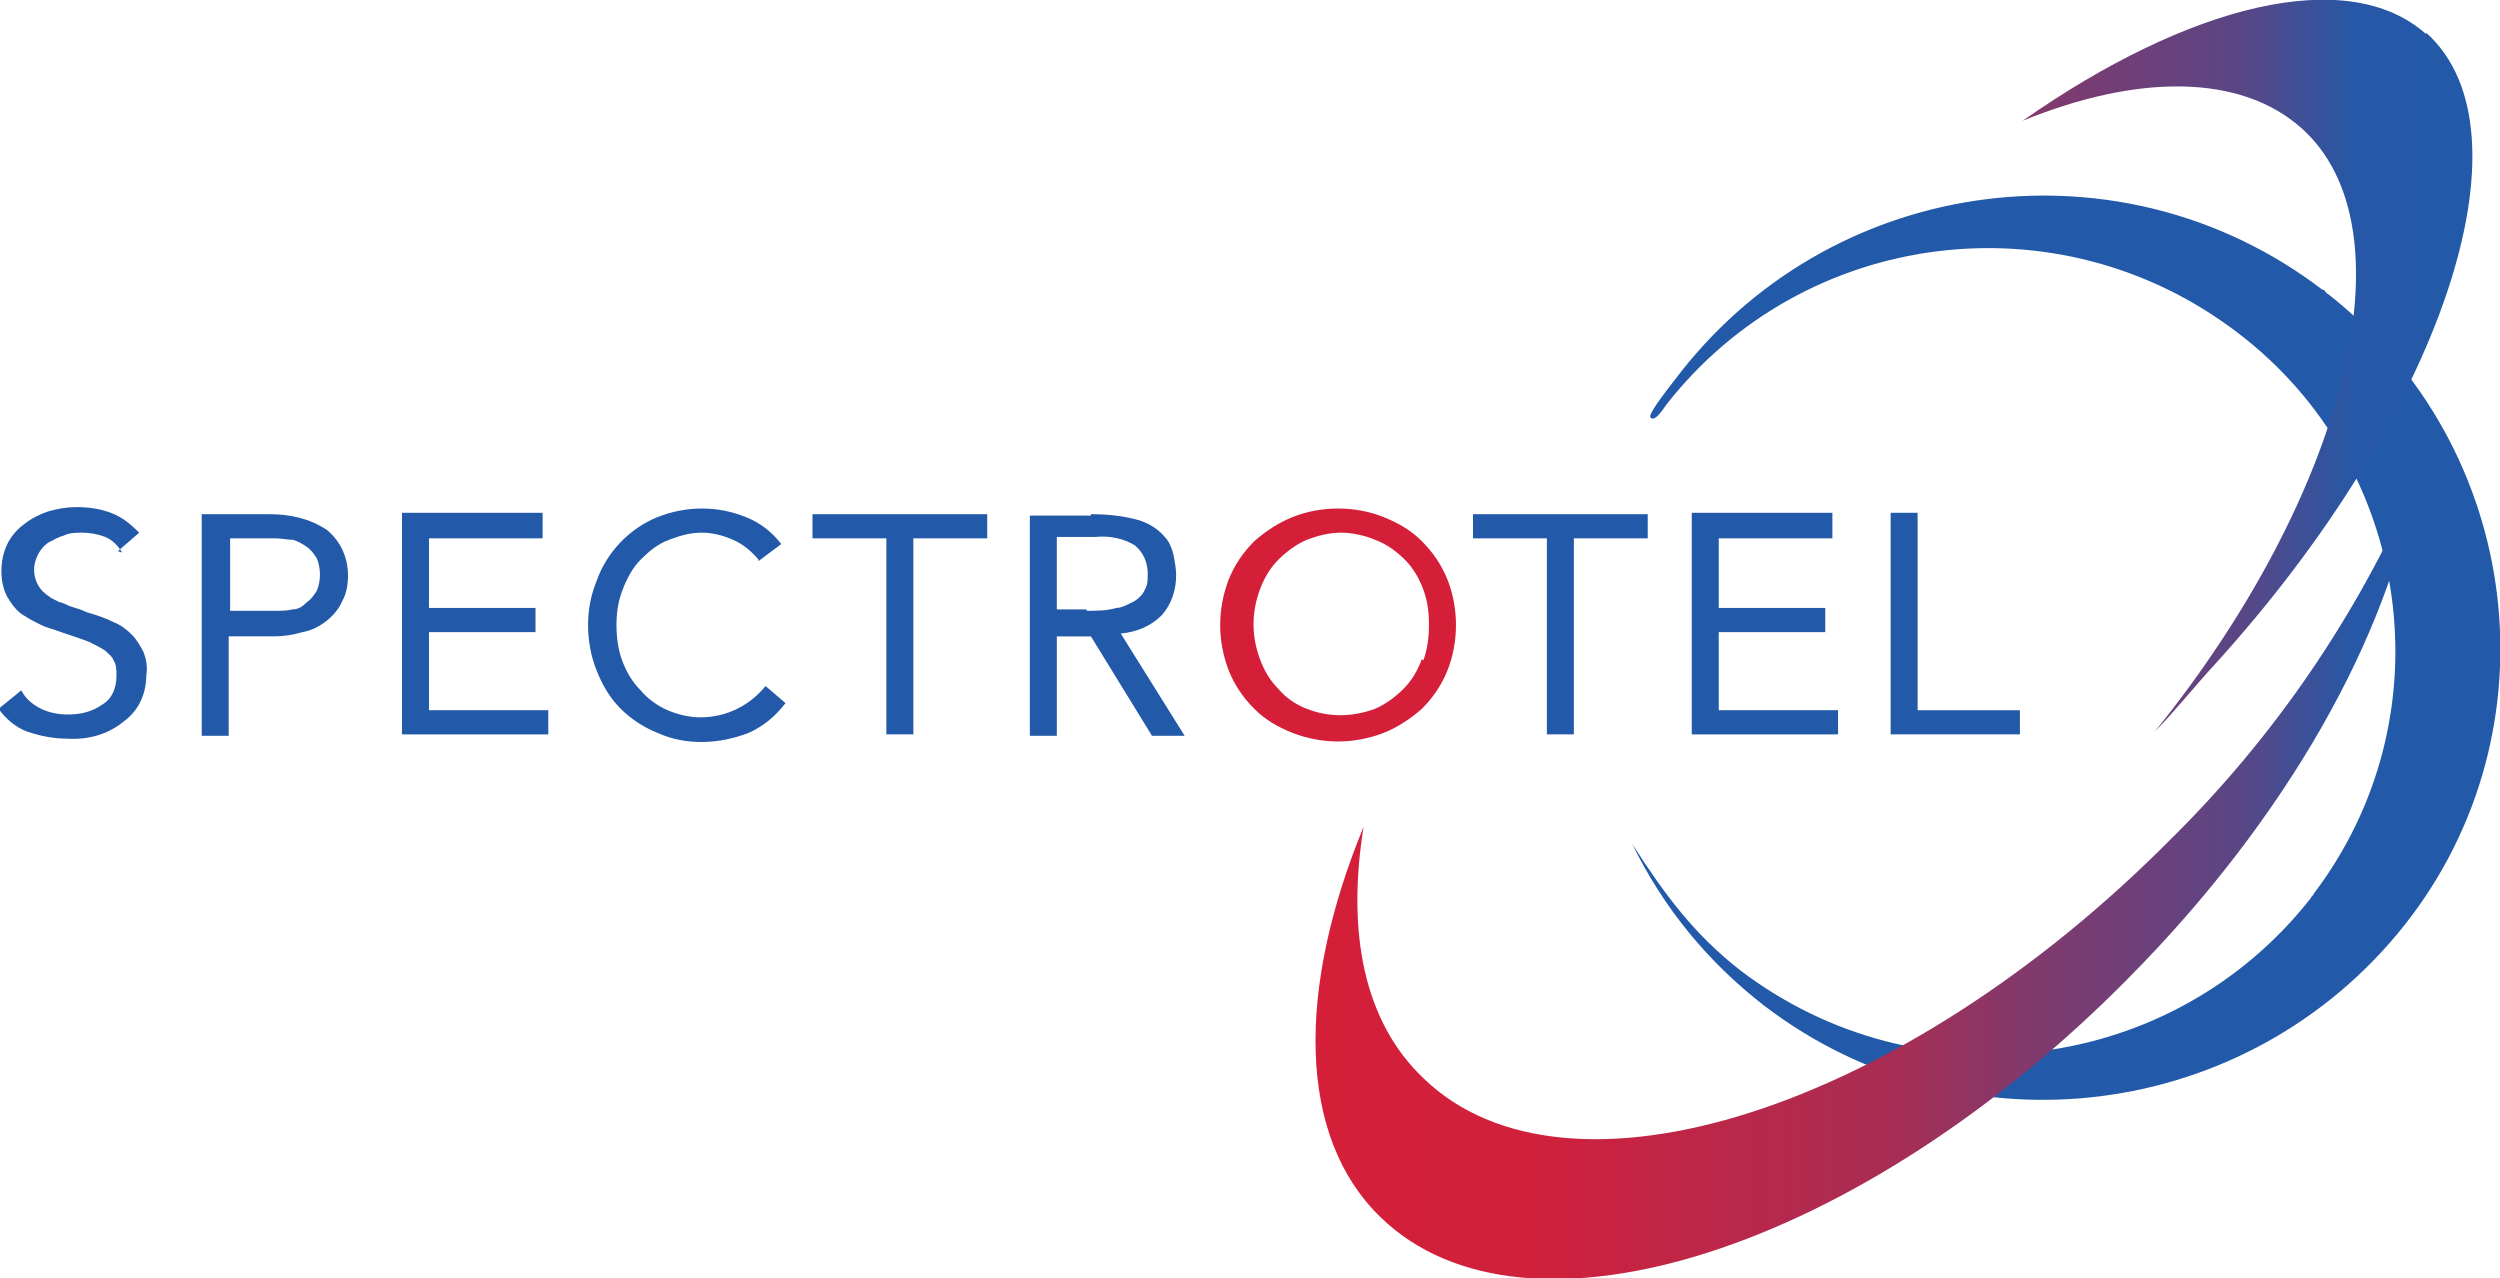
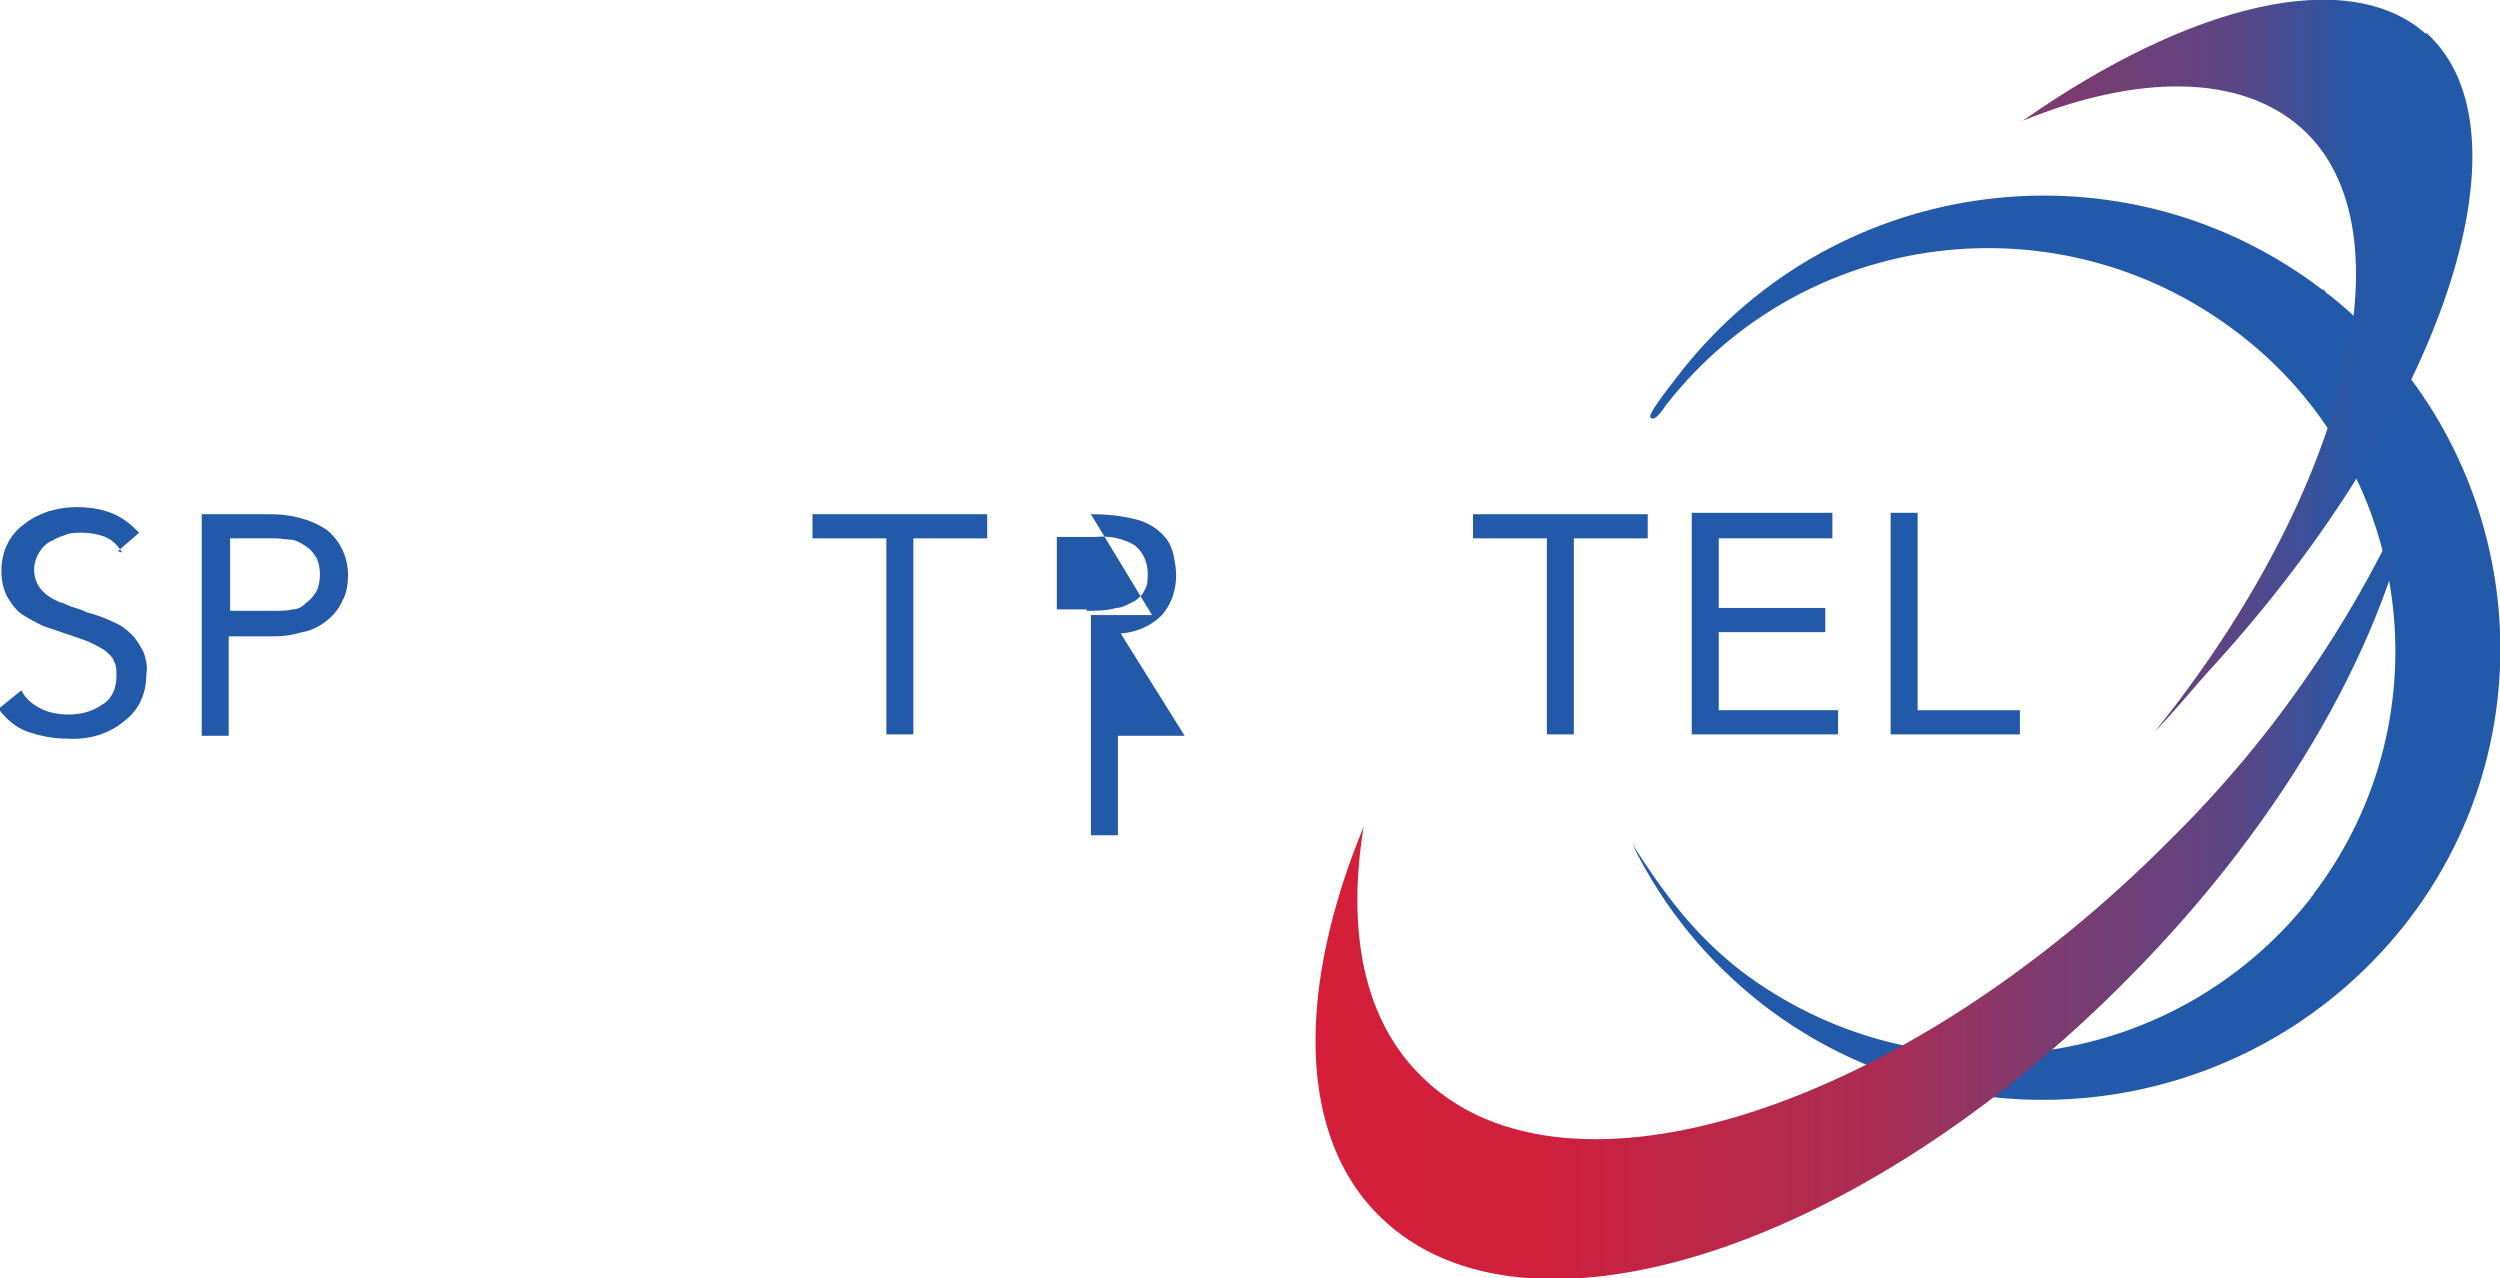
<svg xmlns="http://www.w3.org/2000/svg" id="Layer_1" version="1.1" viewBox="0 0 176 90">
  <defs>
    <style>
      .st0 {
        fill: url(#linear-gradient);
      }

      .st1 {
        fill: #d51f39;
      }

      .st2 {
        fill: #2259a9;
      }
    </style>
    <linearGradient id="linear-gradient" x1="92.6" y1="45" x2="174" y2="45" gradientUnits="userSpaceOnUse">
      <stop offset="0" stop-color="#d51f39" />
      <stop offset="0" stop-color="#d31f3b" />
      <stop offset="0" stop-color="#d51f39" />
      <stop offset=".2" stop-color="#cf203c" />
      <stop offset=".3" stop-color="#c12545" />
      <stop offset=".5" stop-color="#a82d54" />
      <stop offset=".6" stop-color="#86386a" />
      <stop offset=".8" stop-color="#5a4685" />
      <stop offset=".9" stop-color="#2658a7" />
      <stop offset="1" stop-color="#2359a9" />
      <stop offset="1" stop-color="#2359a9" />
    </linearGradient>
  </defs>
  <g>
    <g>
      <path class="st2" d="M8.6,38.9c-.3-.5-.7-.9-1.2-1.1-.5-.2-1.1-.3-1.6-.3-.4,0-.9,0-1.3.2-.4.1-.7.3-1.1.5-.6.4-1,1.2-1,1.9,0,.7.3,1.3.8,1.7.1.1.3.2.4.3.2.1.4.2.6.3.2,0,.5.2.8.3.3.1.7.2,1.1.4.7.2,1.3.4,1.9.7.5.2.9.5,1.3.9.3.3.6.8.8,1.2.2.5.3,1.1.2,1.6,0,1.3-.5,2.5-1.6,3.3-1.1.9-2.5,1.3-4,1.2-1,0-1.9-.2-2.8-.5-.8-.3-1.5-.9-2-1.6l1.6-1.3c.3.6.8,1,1.4,1.3.6.3,1.3.4,1.9.4.9,0,1.7-.2,2.4-.7.7-.4,1-1.2,1-2,0-.4,0-.8-.2-1.1-.1-.3-.4-.5-.6-.7-.3-.2-.7-.4-1.1-.6-.5-.2-1.1-.4-2-.7-.5-.2-1-.3-1.4-.5-.4-.2-.8-.4-1.1-.6-.6-.3-1-.9-1.3-1.4-.3-.6-.4-1.2-.4-1.8,0-1.3.5-2.5,1.6-3.3.5-.4,1.1-.7,1.7-.9.7-.2,1.3-.3,2-.3.8,0,1.6.1,2.4.4.8.3,1.4.8,2,1.4l-1.5,1.3Z" />
      <path class="st2" d="M19,36.2c1.4,0,2.8.3,4,1.1,1,.8,1.5,2,1.5,3.2,0,.6-.1,1.3-.4,1.8-.2.5-.6,1-1.1,1.4-.5.4-1.1.7-1.7.8-.7.2-1.3.3-2,.3h-3.2v7h-1.9v-15.6h4.7ZM19.4,43c.4,0,.8,0,1.2-.1.4,0,.7-.2,1-.5.3-.2.5-.5.7-.8.3-.7.3-1.6,0-2.3-.2-.3-.4-.6-.7-.8-.3-.2-.6-.4-1-.5-.4,0-.8-.1-1.2-.1h-3.2v5.1h3.2Z" />
-       <path class="st2" d="M38.2,36.2v1.7h-8v4.9h7.5v1.7h-7.5v5.5h8.4v1.7h-10.3v-15.6h9.9Z" />
-       <path class="st2" d="M53.4,39.4c-.5-.6-1.1-1.1-1.8-1.4-.7-.3-1.4-.5-2.2-.5-.8,0-1.5.2-2.3.5-.8.3-1.4.8-2,1.4-.6.6-1,1.4-1.3,2.2-.3.8-.4,1.6-.4,2.4,0,.8.1,1.7.4,2.5.3.8.7,1.5,1.3,2.1.5.6,1.2,1.1,1.9,1.4.7.3,1.5.5,2.3.5.9,0,1.8-.2,2.6-.6.8-.4,1.4-.9,2-1.6l1.4,1.2c-.7.9-1.5,1.6-2.6,2.1-2.1.8-4.4.9-6.4,0-1-.4-1.9-1-2.6-1.7-.8-.8-1.3-1.7-1.7-2.7-.4-1-.6-2.1-.6-3.2,0-1.1.2-2.1.6-3.1.7-2,2.3-3.7,4.3-4.5,1-.4,2.1-.6,3.1-.6,1.1,0,2.1.2,3.1.6,1,.4,1.8,1,2.5,1.9l-1.6,1.2Z" />
      <path class="st2" d="M69.5,36.2v1.7h-5.2v13.8h-1.9v-13.8h-5.2v-1.7h12.2Z" />
-       <path class="st2" d="M76.8,36.2c1.1,0,2.2.1,3.3.4.7.2,1.4.6,1.9,1.2.3.3.5.8.6,1.2.1.5.2,1,.2,1.5,0,1-.3,2-1,2.8-.8.8-1.8,1.2-2.9,1.3l4.5,7.2h-2.3l-4.3-7h-2.4v7h-1.9v-15.5h4.3ZM76.5,43c.7,0,1.4,0,2.1-.2.4,0,.9-.3,1.3-.5.3-.2.6-.5.7-.8.2-.3.2-.7.2-1.1,0-.8-.3-1.5-.9-2-.8-.5-1.8-.7-2.8-.6h-2.7v5.1h2.1Z" />
+       <path class="st2" d="M76.8,36.2c1.1,0,2.2.1,3.3.4.7.2,1.4.6,1.9,1.2.3.3.5.8.6,1.2.1.5.2,1,.2,1.5,0,1-.3,2-1,2.8-.8.8-1.8,1.2-2.9,1.3l4.5,7.2h-2.3h-2.4v7h-1.9v-15.5h4.3ZM76.5,43c.7,0,1.4,0,2.1-.2.4,0,.9-.3,1.3-.5.3-.2.6-.5.7-.8.2-.3.2-.7.2-1.1,0-.8-.3-1.5-.9-2-.8-.5-1.8-.7-2.8-.6h-2.7v5.1h2.1Z" />
      <path class="st2" d="M116,36.2v1.7h-5.2v13.8h-1.9v-13.8h-5.2v-1.7h12.2Z" />
      <path class="st2" d="M129,36.2v1.7h-8v4.9h7.5v1.7h-7.5v5.5h8.4v1.7h-10.3v-15.6h9.9Z" />
      <path class="st2" d="M135,36.2v13.8h7.2v1.7h-9.1v-15.6h1.9Z" />
    </g>
    <path class="st2" d="M163.5,20.4c-14-10.7-34.1-8.2-45.1,5.7-1.4,1.8-2.4,3.1-2.2,3.3s.5,0,1.1-.9c9.7-12.4,27.6-14.7,40.2-5.1,12.4,9.4,14.8,27.1,5.4,39.5,0,.1-.2.2-.2.3-9.7,12.4-27.6,14.7-40.2,5.1-3.2-2.5-5.3-5.3-7.6-8.9,2.2,4.5,5.3,8.3,9.3,11.4,14,10.7,34.1,8.2,45.1-5.7,10.8-13.7,8.3-33.6-5.4-44.4-.1,0-.2-.2-.3-.3Z" />
  </g>
  <path class="st0" d="M170.8,2.4c-5.5-4.9-16.7-2.1-28.4,6.1,8.1-3.3,15.3-3.3,19.6.5,8,7.1,3.1,25.9-10.3,42.5,1.3-1.3,2.9-3.3,4.2-4.7,16-17.6,22.7-37.5,14.9-44.5ZM152.9,59c-19,19.2-42.6,26.7-52.7,16.9-4.2-4-5.4-10.3-4.2-17.7-4.7,11.4-4.7,21.8,1.2,27.5,10.2,9.9,33.8,2.3,52.7-16.9,11.2-11.3,18.3-24.2,20.1-34.8-4.1,9.4-9.9,17.9-17.2,25.1h0Z" />
-   <path class="st1" d="M101.9,40.8c-.4-1-1-1.9-1.8-2.7-.8-.8-1.7-1.3-2.7-1.7-1-.4-2.1-.6-3.2-.6-1.1,0-2.2.2-3.2.6-1,.4-1.9,1-2.7,1.7-.8.8-1.4,1.7-1.8,2.7-.8,2.1-.8,4.3,0,6.4.4,1,1,1.9,1.8,2.7.8.8,1.7,1.3,2.7,1.7,2.1.8,4.3.8,6.4,0,1-.4,1.9-1,2.7-1.7.8-.8,1.4-1.7,1.8-2.7.4-1,.6-2.1.6-3.2,0-1.1-.2-2.2-.6-3.2ZM100.1,46.4c-.3.8-.7,1.5-1.3,2.1-.6.6-1.3,1.1-2,1.4-1.6.6-3.3.6-4.8,0-.8-.3-1.5-.8-2-1.4-.6-.6-1-1.3-1.3-2.1-.6-1.6-.6-3.3,0-4.9.3-.8.7-1.5,1.3-2.1.6-.6,1.3-1.1,2-1.4.8-.3,1.6-.5,2.4-.5.8,0,1.7.2,2.4.5.8.3,1.5.8,2.1,1.4.6.6,1,1.3,1.3,2.1.3.8.4,1.6.4,2.5,0,.8-.1,1.7-.4,2.5Z" />
</svg>